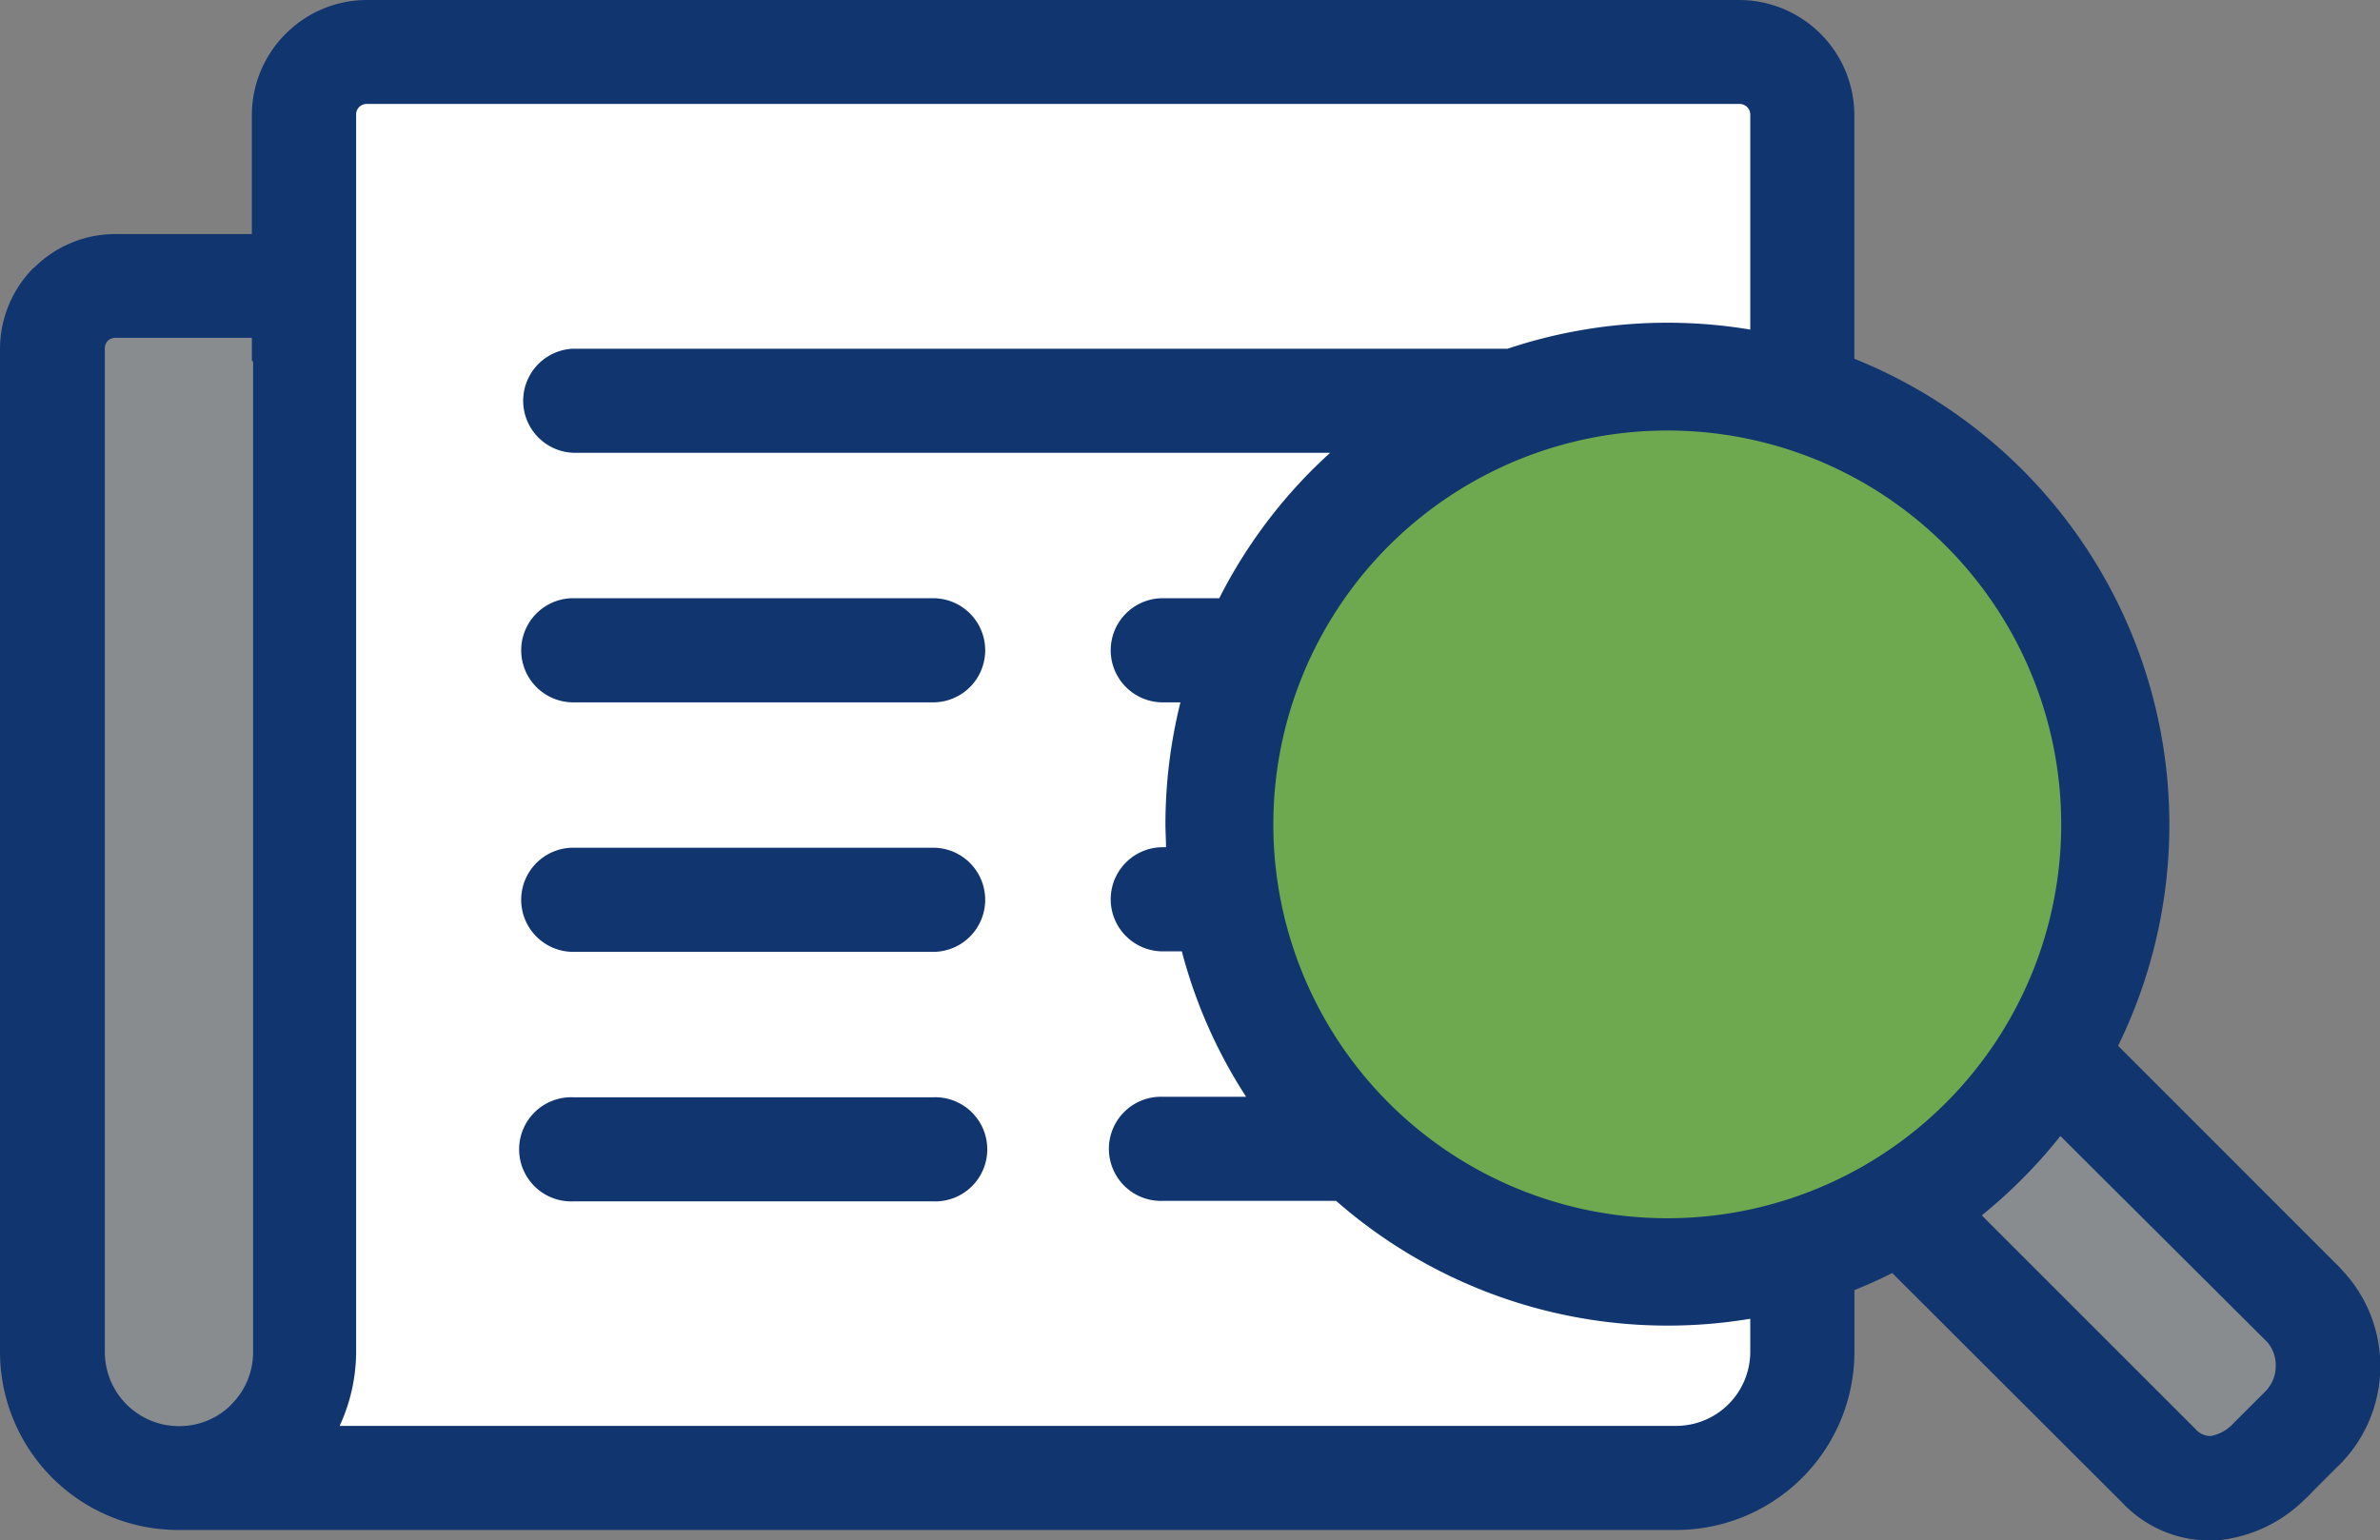
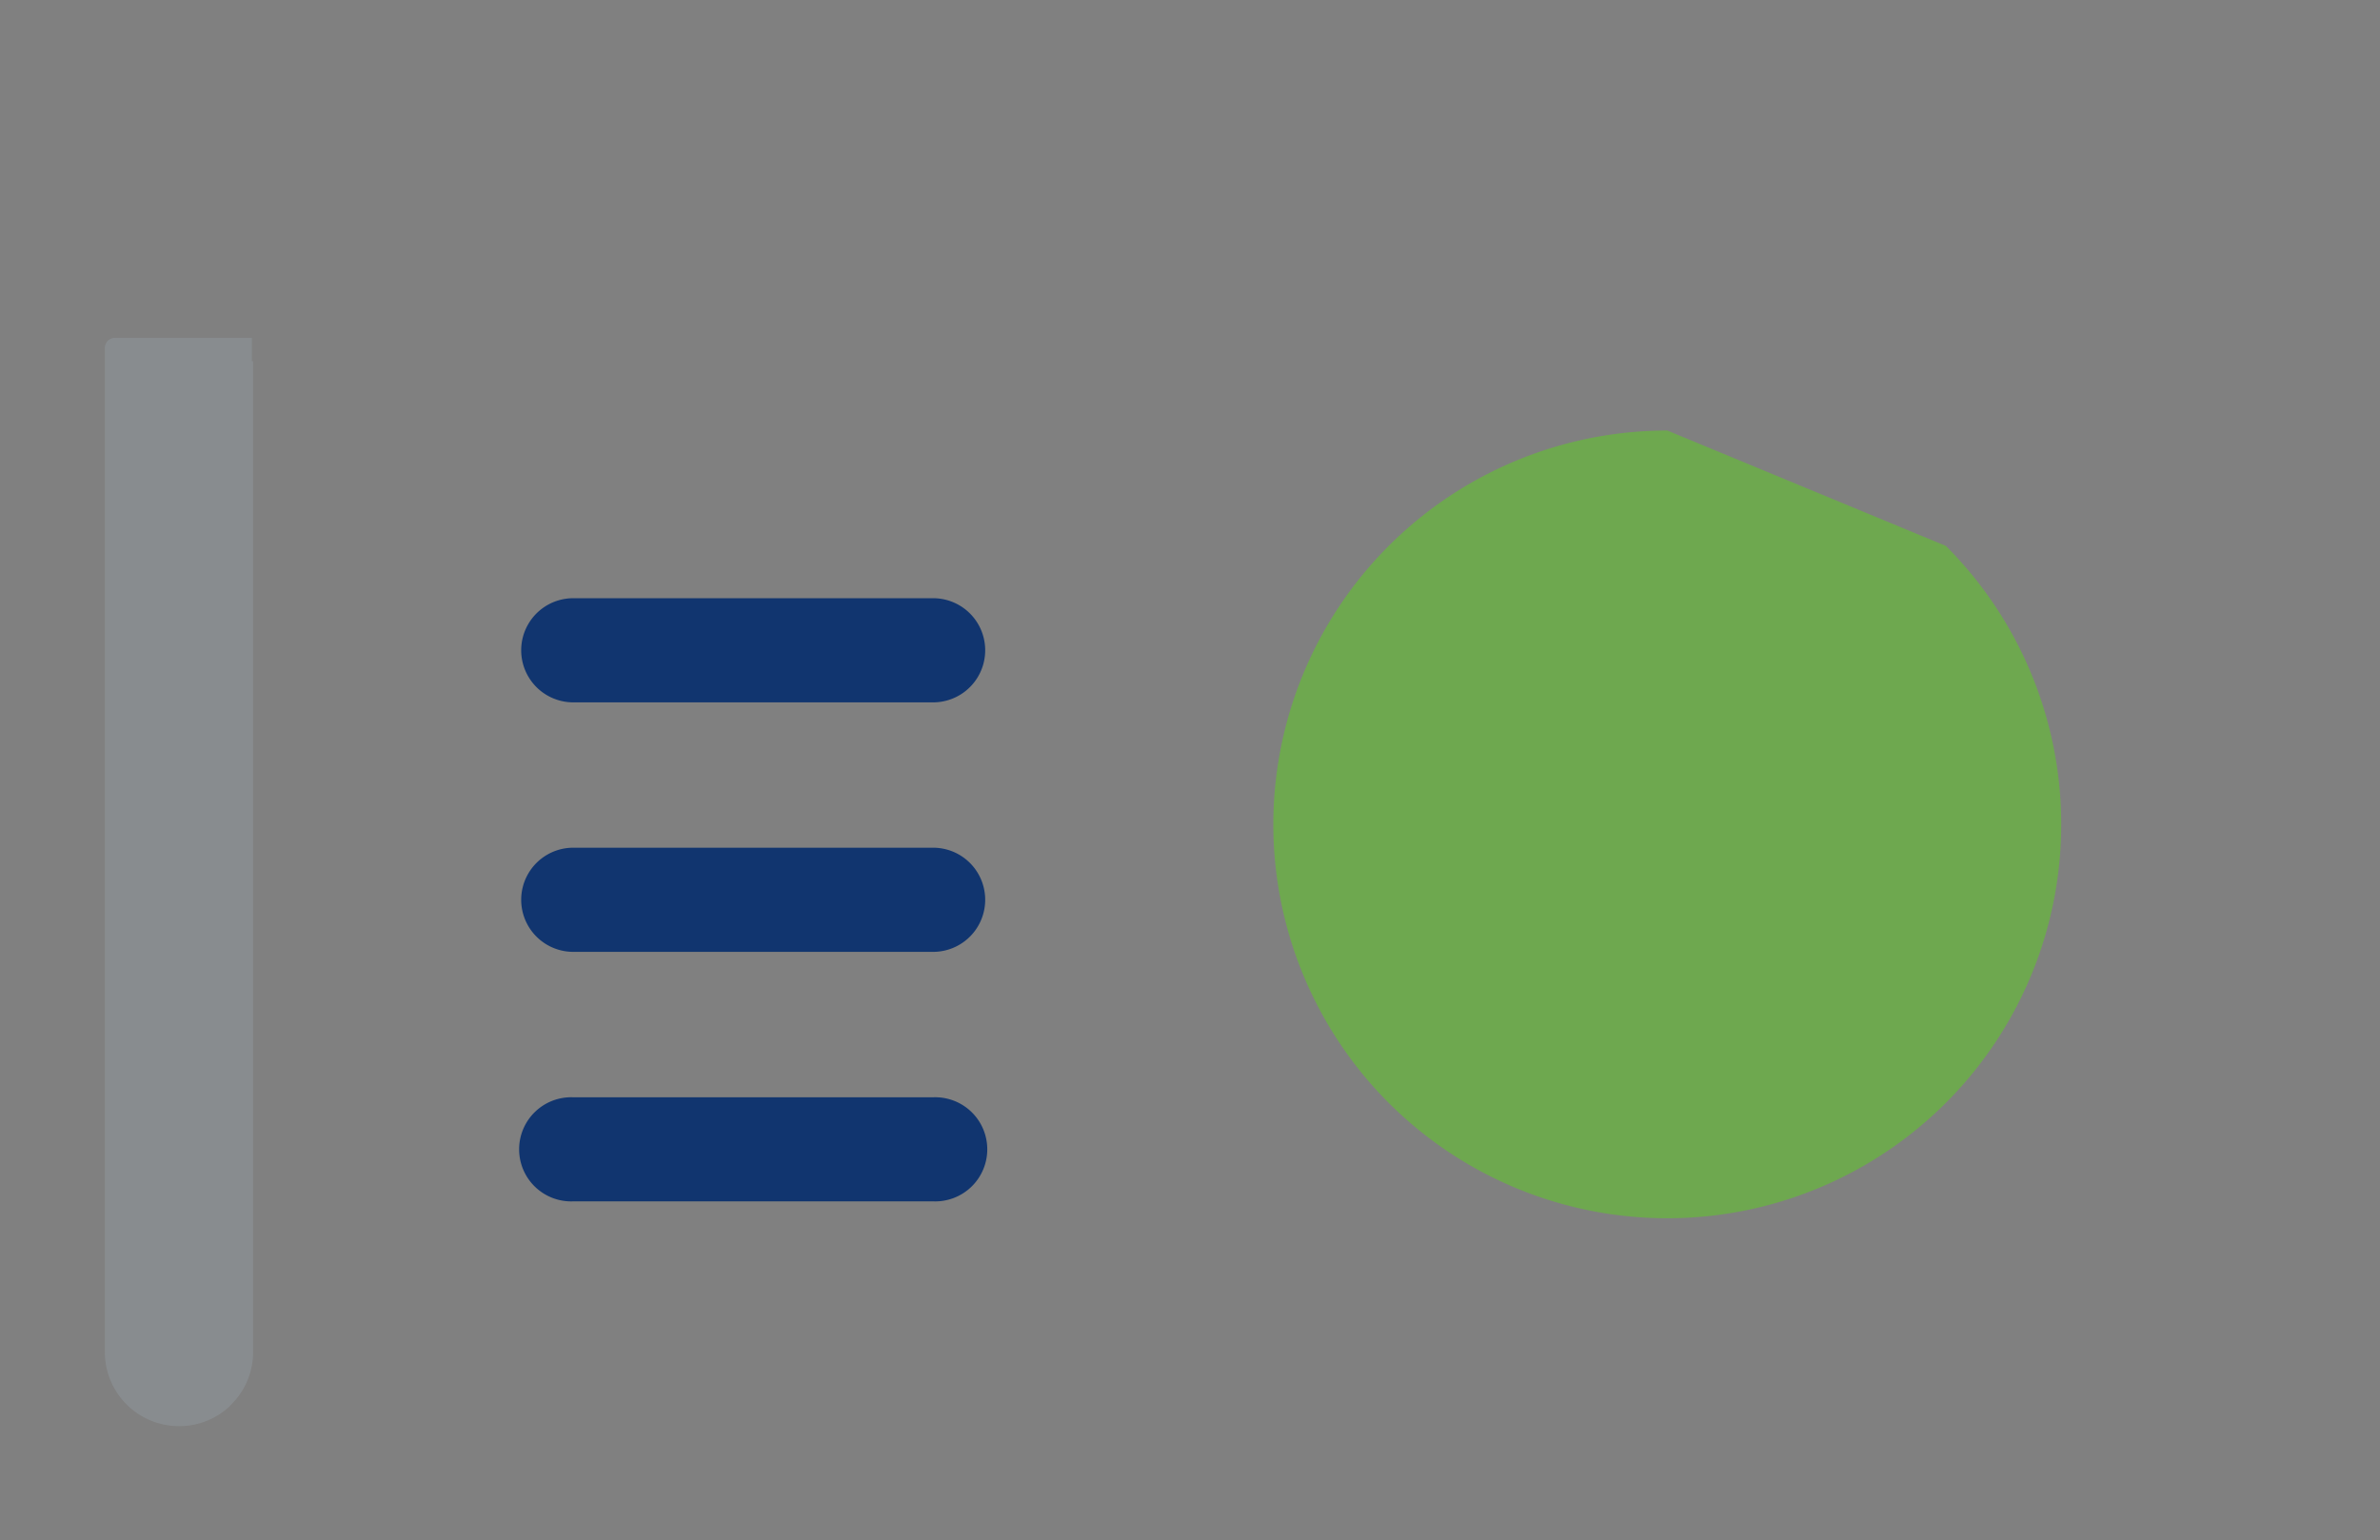
<svg xmlns="http://www.w3.org/2000/svg" viewBox="0 0 28.878 18.695">
  <rect x="0" y="0" width="28.878" height="18.695" fill="#808080" stroke="none" />
  <defs>
    <style>.cls-1{fill:#11356f;}.cls-1,.cls-2,.cls-3,.cls-4{fill-rule:evenodd;}.cls-2{fill:#888c8f;}.cls-3{fill:#fff;}.cls-4{fill:#6ea84f;}</style>
  </defs>
  <title>News</title>
  <g id="Layer_2" data-name="Layer 2">
    <g id="_ÎÓÈ_1" data-name="—ÎÓÈ_1">
-       <path class="cls-1" d="M25.7,12.692l2.686,2.687.039.043a1.694,1.694,0,0,1-.039,2.355c-.033.032-.377.374-.374.377l-.041.037a1.739,1.739,0,0,1-1.036.5,1.457,1.457,0,0,1-1.183-.453h0L22.96,15.45q-.225.113-.459.207v.751a2.163,2.163,0,0,1-2.159,2.16H2.16A2.163,2.163,0,0,1,0,16.408V4.233a1.4,1.4,0,0,1,.407-.982l.005,0a1.39,1.39,0,0,1,.983-.41H3.056V1.4A1.393,1.393,0,0,1,3.463.414l0,0A1.391,1.391,0,0,1,4.452,0H21.106A1.4,1.4,0,0,1,22.5,1.4V4.354a6.095,6.095,0,0,1,3.2,8.338Z" />
      <path class="cls-2" d="M3.056,4.383V4.1H1.4a.13.13,0,0,0-.092.036l0,0a.131.131,0,0,0-.036.093V16.408a.9.9,0,0,0,.9.9h.011a.892.892,0,0,0,.6-.238l.024-.026a.89.89,0,0,0,.264-.633V4.383Z" />
-       <path class="cls-2" d="M24.046,14.75l2.593,2.593v0a.242.242,0,0,0,.183.085.488.488,0,0,0,.268-.144l.024-.025h0l.373-.373a.436.436,0,0,0,.126-.31.43.43,0,0,0-.1-.285L25,13.787a6.108,6.108,0,0,1-.467.524A6.186,6.186,0,0,1,24.046,14.75Z" />
-       <path class="cls-3" d="M14.323,8.524h-.214a.632.632,0,1,1,0-1.264h.685a6.127,6.127,0,0,1,1.13-1.56c.071-.07.142-.138.216-.205H6.955a.632.632,0,0,1,0-1.263H18.293A6.113,6.113,0,0,1,21.237,4V1.4A.132.132,0,0,0,21.2,1.3a.135.135,0,0,0-.092-.039H4.452a.133.133,0,0,0-.093.037l0,0a.126.126,0,0,0-.038.093V16.408h0v.019a2.152,2.152,0,0,1-.2.878H20.342a.9.9,0,0,0,.895-.9v-.4a6.1,6.1,0,0,1-5.025-1.431h-2.1a.632.632,0,1,1,0-1.263H15.12a6.061,6.061,0,0,1-.78-1.765h-.231a.632.632,0,1,1,0-1.264h.039c0-.093-.007-.188-.007-.282A6.132,6.132,0,0,1,14.323,8.524Z" />
-       <path class="cls-4" d="M20.231,5.225a4.78,4.78,0,1,0,3.379,1.4A4.766,4.766,0,0,0,20.231,5.225Z" />
+       <path class="cls-4" d="M20.231,5.225a4.78,4.78,0,1,0,3.379,1.4Z" />
      <path class="cls-1" d="M11.322,13.317a.632.632,0,1,1,0,1.263H6.956a.632.632,0,1,1,0-1.263Z" />
      <path class="cls-1" d="M11.322,10.288a.632.632,0,1,1,0,1.264H6.956a.632.632,0,1,1,0-1.264Z" />
      <path class="cls-1" d="M11.322,7.26a.632.632,0,1,1,0,1.264H6.956a.632.632,0,1,1,0-1.264Z" />
    </g>
  </g>
</svg>